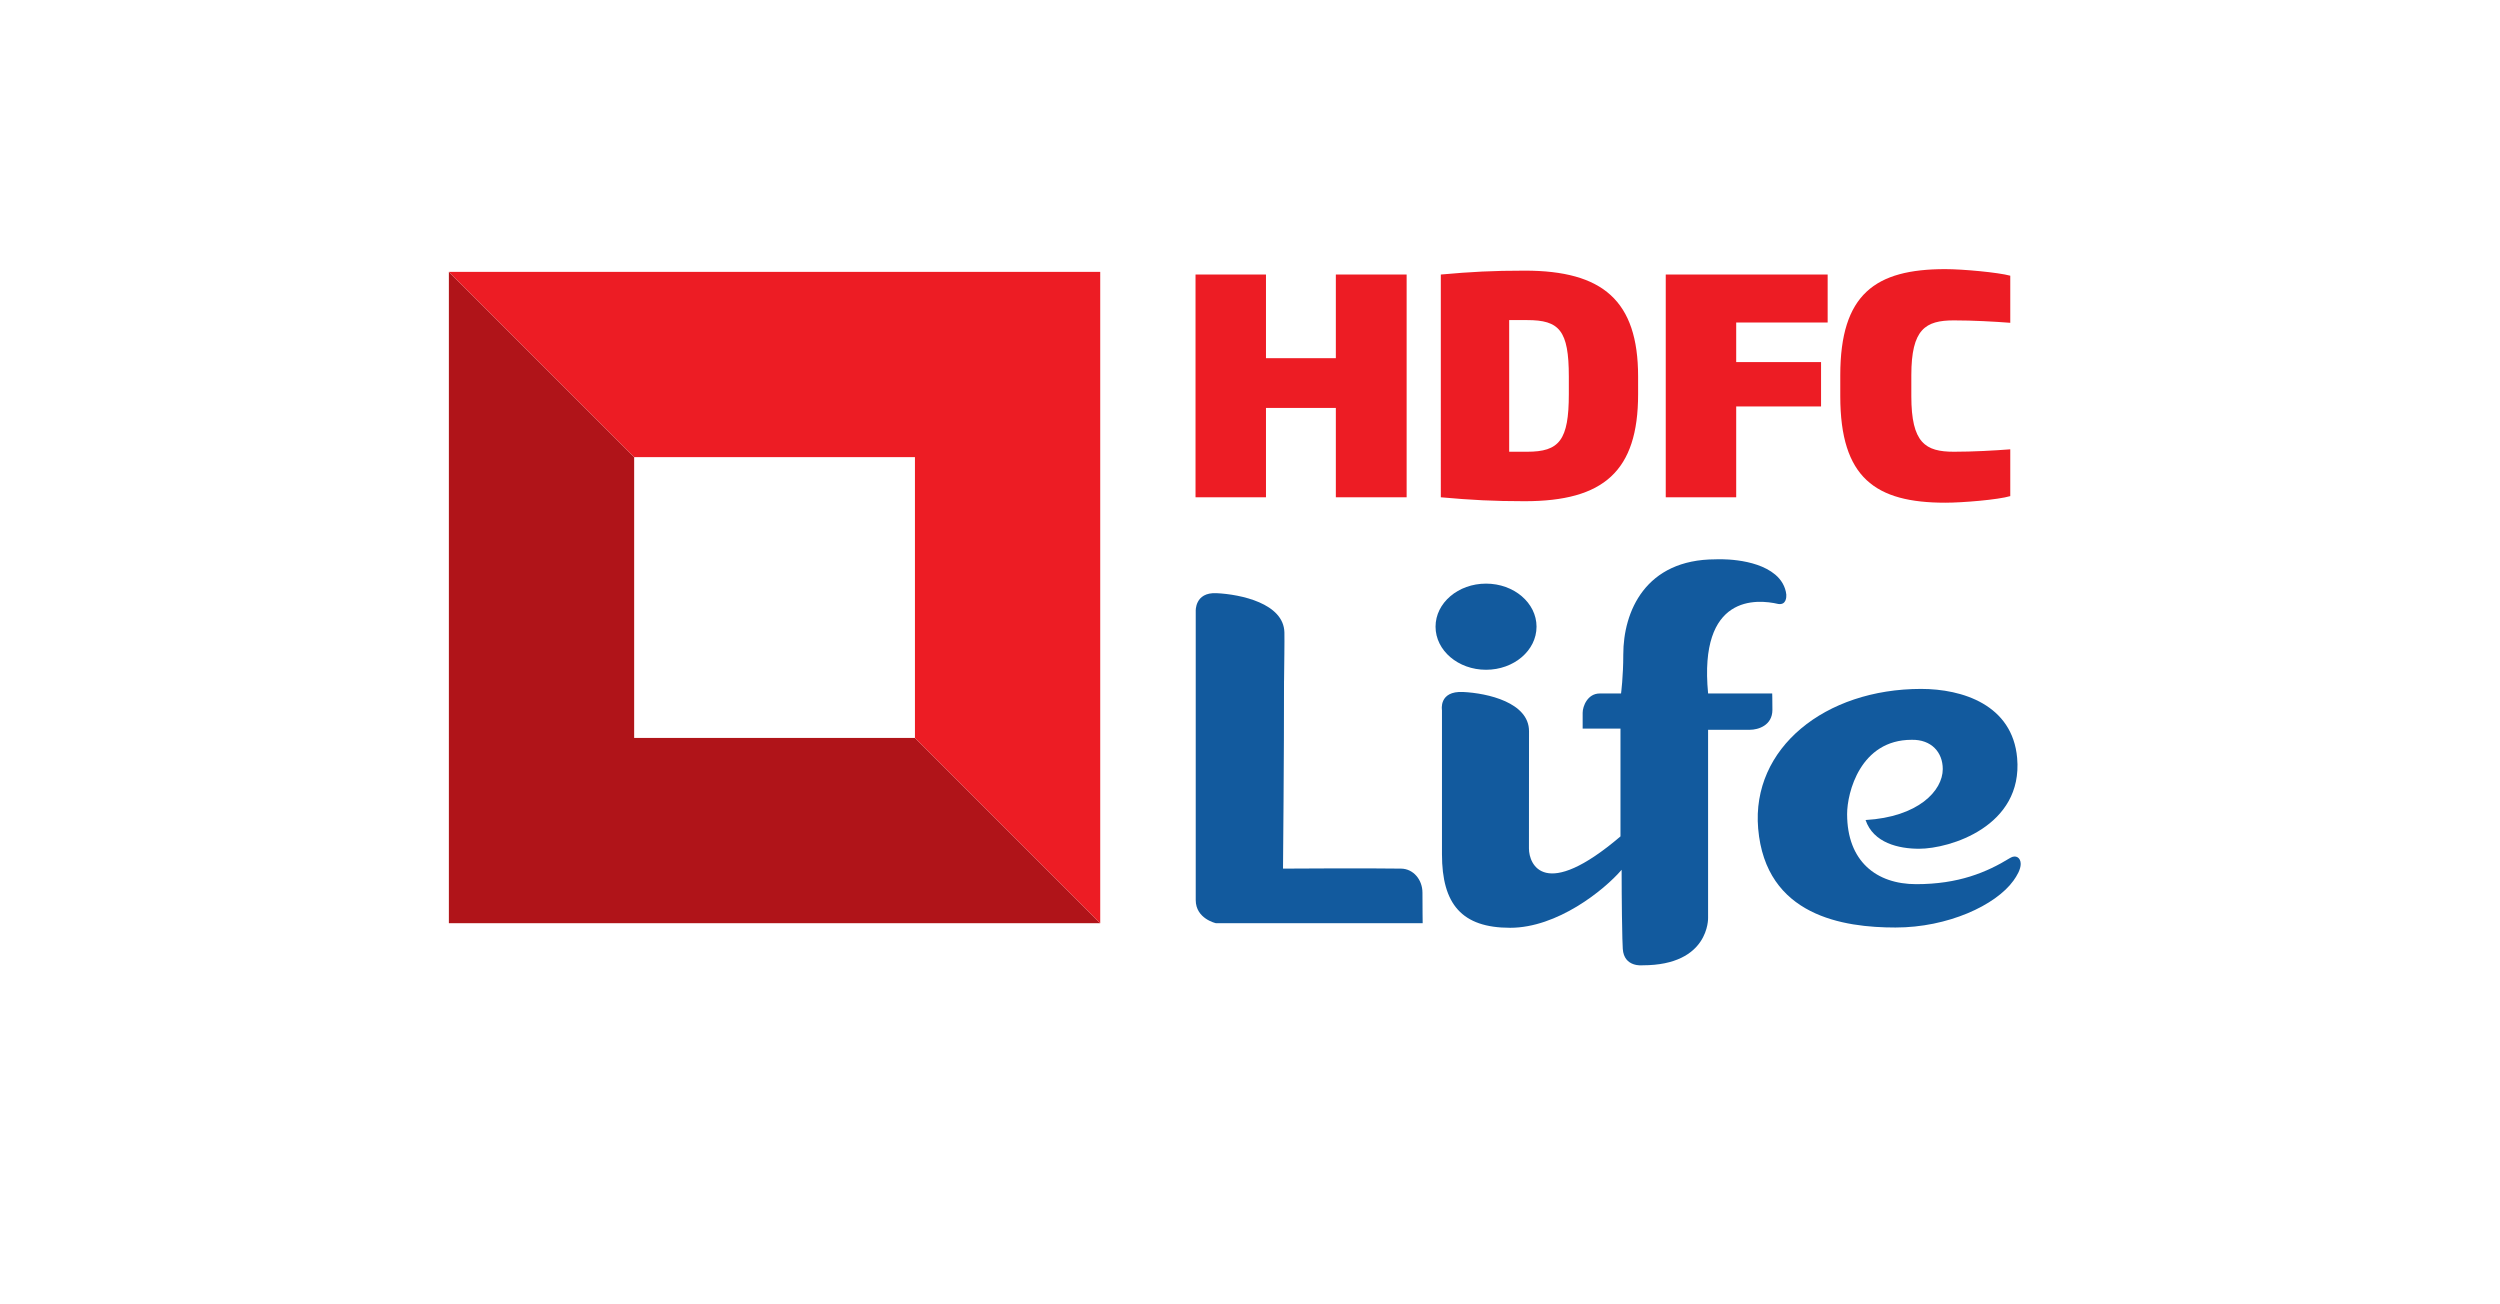
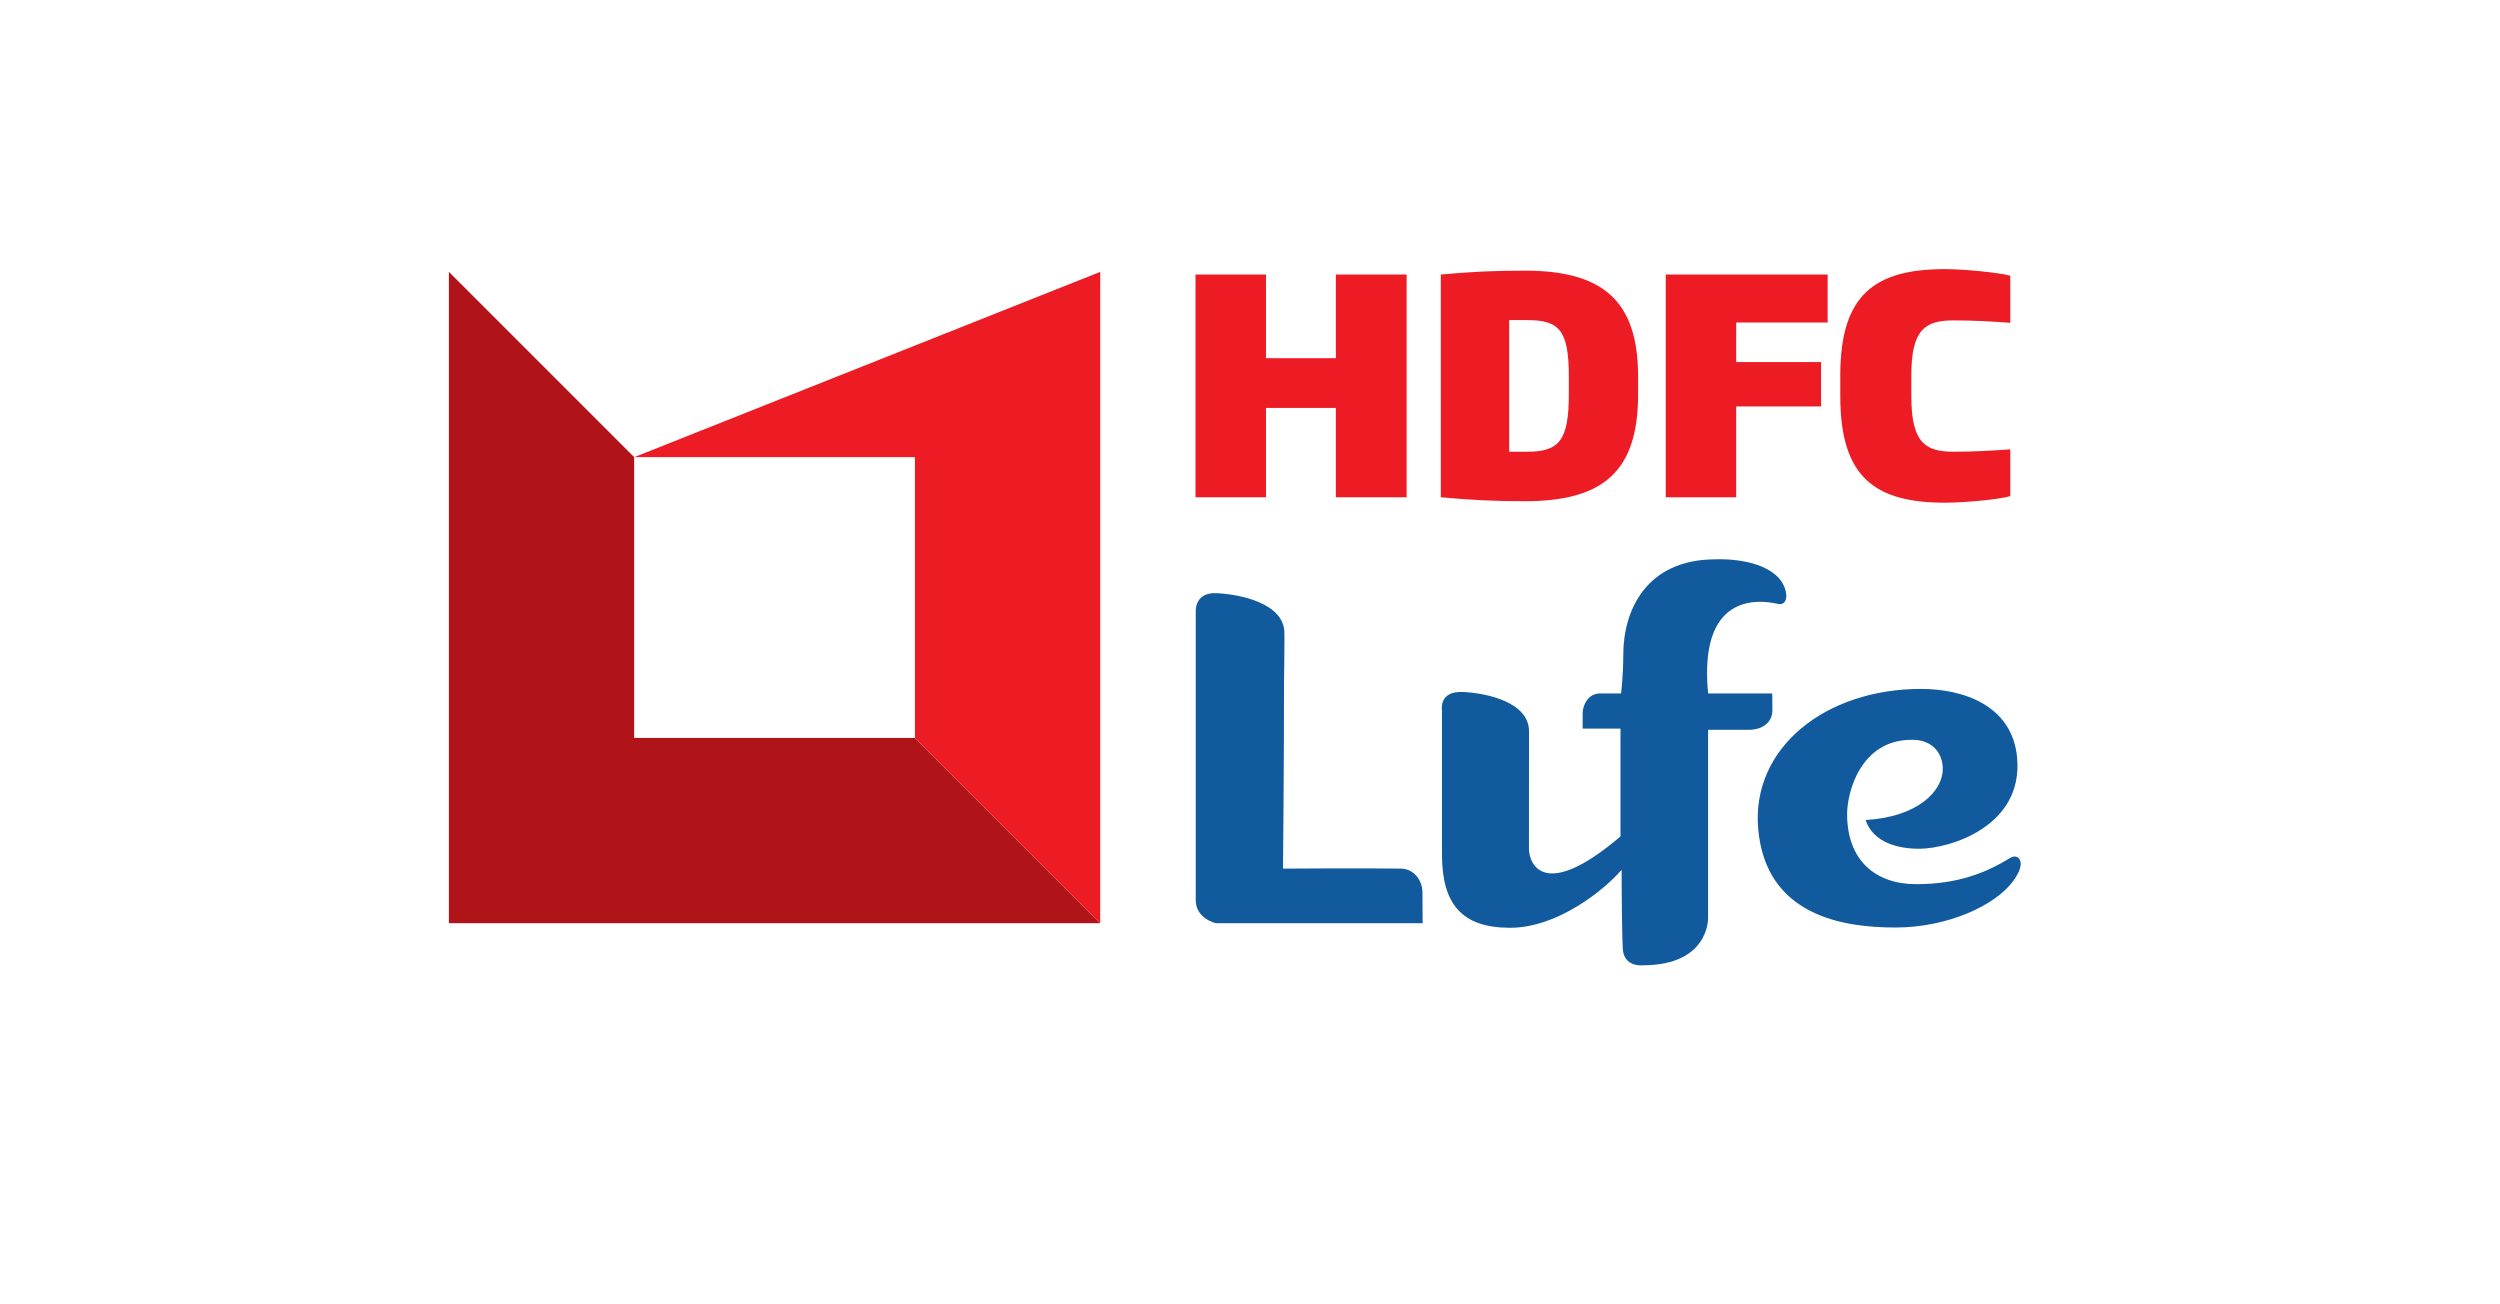
<svg xmlns="http://www.w3.org/2000/svg" xmlns:ns1="http://sodipodi.sourceforge.net/DTD/sodipodi-0.dtd" xmlns:ns2="http://www.inkscape.org/namespaces/inkscape" version="1.1" id="svg6433" width="280" height="146" viewBox="0 0 280 146" ns1:docname="hdfc.svg" ns2:version="1.2.2 (1:1.2.2+202305151914+b0a8486541)" xml:space="preserve">
  <defs id="defs6437">
    <filter style="color-interpolation-filters:sRGB;" ns2:label="Greyscale" id="filter6765" x="0" y="0" width="1" height="1">
      <feColorMatrix values="0.21 0.72 0.072 0 0 0.21 0.72 0.072 0 0 0.21 0.72 0.072 0 0 0 0 0 1 0 " id="feColorMatrix6763" />
    </filter>
    <filter style="color-interpolation-filters:sRGB;" ns2:label="Greyscale" id="filter6947" x="0" y="0" width="1" height="1">
      <feColorMatrix values="0.21 0.72 0.072 0 0 0.21 0.72 0.072 0 0 0.21 0.72 0.072 0 0 0 0 0 1 0 " id="feColorMatrix6945" />
    </filter>
    <filter style="color-interpolation-filters:sRGB" ns2:label="Greyscale" id="filter5566" x="0" y="0" width="1" height="1">
      <feColorMatrix values="0.21 0.72 0.072 0 0 0.21 0.72 0.072 0 0 0.21 0.72 0.072 0 0 0 0 0 1 0 " id="feColorMatrix5564" />
    </filter>
    <filter style="color-interpolation-filters:sRGB" ns2:label="Greyscale" id="filter5909" x="0" y="0" width="1" height="1">
      <feColorMatrix values="0.21 0.72 0.072 0 0 0.21 0.72 0.072 0 0 0.21 0.72 0.072 0 0 0 0 0 1 0 " id="feColorMatrix5907" />
    </filter>
    <filter style="color-interpolation-filters:sRGB" ns2:label="Greyscale" id="filter7467" x="0" y="0" width="1" height="1">
      <feColorMatrix values="0.21 0.72 0.072 0 0 0.21 0.72 0.072 0 0 0.21 0.72 0.072 0 0 0 0 0 1 0 " id="feColorMatrix7465" />
    </filter>
    <filter style="color-interpolation-filters:sRGB" ns2:label="Greyscale" id="filter6947-3" x="0" y="0" width="1" height="1">
      <feColorMatrix values="0.21 0.72 0.072 0 0 0.21 0.72 0.072 0 0 0.21 0.72 0.072 0 0 0 0 0 1 0 " id="feColorMatrix6945-6" />
    </filter>
    <filter style="color-interpolation-filters:sRGB" ns2:label="Greyscale" id="filter5566-7" x="0" y="0" width="1" height="1">
      <feColorMatrix values="0.21 0.72 0.072 0 0 0.21 0.72 0.072 0 0 0.21 0.72 0.072 0 0 0 0 0 1 0 " id="feColorMatrix5564-5" />
    </filter>
    <filter style="color-interpolation-filters:sRGB" ns2:label="Greyscale" id="filter5909-3" x="0" y="0" width="1" height="1">
      <feColorMatrix values="0.21 0.72 0.072 0 0 0.21 0.72 0.072 0 0 0.21 0.72 0.072 0 0 0 0 0 1 0 " id="feColorMatrix5907-5" />
    </filter>
    <filter style="color-interpolation-filters:sRGB;" ns2:label="Greyscale" id="filter11474" x="0" y="0" width="1" height="1">
      <feColorMatrix values="0.21 0.72 0.072 0 0 0.21 0.72 0.072 0 0 0.21 0.72 0.072 0 0 0 0 0 1 0 " id="feColorMatrix11472" />
    </filter>
    <filter style="color-interpolation-filters:sRGB;" ns2:label="Greyscale" id="filter11879" x="0" y="0" width="1" height="1">
      <feColorMatrix values="0.21 0.72 0.072 0 0 0.21 0.72 0.072 0 0 0.21 0.72 0.072 0 0 0 0 0 1 0 " id="feColorMatrix11877" />
    </filter>
    <filter style="color-interpolation-filters:sRGB;" ns2:label="Greyscale" id="filter12140" x="0" y="0" width="1" height="1">
      <feColorMatrix values="0.21 0.72 0.072 0 0 0.21 0.72 0.072 0 0 0.21 0.72 0.072 0 0 0 0 0 1 0 " id="feColorMatrix12138" />
    </filter>
    <filter style="color-interpolation-filters:sRGB;" ns2:label="Greyscale" id="filter12401" x="0" y="0" width="1" height="1">
      <feColorMatrix values="0.21 0.72 0.072 0 0 0.21 0.72 0.072 0 0 0.21 0.72 0.072 0 0 0 0 0 1 0 " id="feColorMatrix12399" />
    </filter>
    <filter style="color-interpolation-filters:sRGB;" ns2:label="Greyscale" id="filter855" x="0" y="0" width="1" height="1">
      <feColorMatrix values="0.21 0.72 0.072 0 0 0.21 0.72 0.072 0 0 0.21 0.72 0.072 0 0 0 0 0 1 0 " id="feColorMatrix853" />
    </filter>
    <filter style="color-interpolation-filters:sRGB;" ns2:label="Greyscale" id="filter1157" x="0" y="0" width="1" height="1">
      <feColorMatrix values="0.21 0.72 0.072 0 0 0.21 0.72 0.072 0 0 0.21 0.72 0.072 0 0 0 0 0 1 0 " id="feColorMatrix1155" />
    </filter>
    <filter style="color-interpolation-filters:sRGB;" ns2:label="Greyscale" id="filter1354" x="0" y="0" width="1" height="1">
      <feColorMatrix values="0.21 0.72 0.072 0 0 0.21 0.72 0.072 0 0 0.21 0.72 0.072 0 0 0 0 0 1 0 " id="feColorMatrix1352" />
    </filter>
    <filter style="color-interpolation-filters:sRGB;" ns2:label="Greyscale" id="filter1837" x="0" y="0" width="1" height="1">
      <feColorMatrix values="0.21 0.72 0.072 0 0 0.21 0.72 0.072 0 0 0.21 0.72 0.072 0 0 0 0 0 1 0 " id="feColorMatrix1835" />
    </filter>
    <filter style="color-interpolation-filters:sRGB" ns2:label="Greyscale" id="filter11879-3" x="0" y="0" width="1" height="1">
      <feColorMatrix values="0.21 0.72 0.072 0 0 0.21 0.72 0.072 0 0 0.21 0.72 0.072 0 0 0 0 0 1 0 " id="feColorMatrix11877-6" />
    </filter>
    <filter style="color-interpolation-filters:sRGB" ns2:label="Greyscale" id="filter5566-7-3" x="0" y="0" width="1" height="1">
      <feColorMatrix values="0.21 0.72 0.072 0 0 0.21 0.72 0.072 0 0 0.21 0.72 0.072 0 0 0 0 0 1 0 " id="feColorMatrix5564-5-5" />
    </filter>
  </defs>
  <ns1:namedview id="namedview6435" pagecolor="#ffffff" bordercolor="#000000" borderopacity="0.25" ns2:showpageshadow="2" ns2:pageopacity="0.0" ns2:pagecheckerboard="0" ns2:deskcolor="#d1d1d1" showgrid="false" showguides="true" ns2:zoom="2.2428572" ns2:cx="100.09554" ns2:cy="45.700636" ns2:window-width="1920" ns2:window-height="940" ns2:window-x="0" ns2:window-y="0" ns2:window-maximized="1" ns2:current-layer="g6439">
    <ns1:guide position="252.357,14.025" orientation="0,-1" id="guide6747" ns2:locked="false" />
    <ns1:guide position="250.573,129.949" orientation="0,-1" id="guide6749" ns2:locked="false" />
    <ns1:guide position="24.076,18.93" orientation="1,0" id="guide6751" ns2:locked="false" />
    <ns1:guide position="256.369,-57.312" orientation="1,0" id="guide6753" ns2:locked="false" />
    <ns1:guide position="123.447,118.656" orientation="0,-1" id="guide8881" ns2:locked="false" />
    <ns1:guide position="120.849,40.286" orientation="0,-1" id="guide8883" ns2:locked="false" />
    <ns1:guide position="205.096,53.707" orientation="0,-1" id="guide1677" ns2:locked="false" />
    <ns1:guide position="215.35,99.631" orientation="0,-1" id="guide1679" ns2:locked="false" />
    <ns1:guide position="318.196,177.168" orientation="0,-1" id="guide3228" ns2:locked="false" />
    <ns1:guide position="38.344,50.586" orientation="1,0" id="guide3798" ns2:locked="false" />
    <ns1:guide position="240.764,15.809" orientation="1,0" id="guide3800" ns2:locked="false" />
    <ns1:guide position="75.796,41.669" orientation="1,0" id="guide4093" ns2:locked="false" />
    <ns1:guide position="201.083,32.306" orientation="1,0" id="guide4095" ns2:locked="false" />
  </ns1:namedview>
  <g ns2:groupmode="layer" ns2:label="Image" id="g6439">
    <g id="g598" transform="matrix(0.907,0,0,0.907,15.608,16.164)" style="stroke-width:1.103">
-       <path fill-rule="evenodd" clip-rule="evenodd" d="m 654.922,298.686 c 11.326,0 20.509,-7.836 20.509,-17.504 0,-9.664 -9.183,-17.487 -20.509,-17.487 -11.326,0 -20.513,7.823 -20.513,17.487 0.003,9.668 9.188,17.504 20.513,17.504 z" fill="#125a9e" id="path5184" style="stroke-width:3.627;filter:url(#filter5566-7-3)" transform="matrix(0.304,0,0,0.304,-32.802,-25.916)" />
      <path fill-rule="evenodd" clip-rule="evenodd" d="m 629.092,389.212 c 0,-5.186 -3.631,-9.676 -8.661,-9.755 -13.075,-0.223 -47.979,0 -47.979,0 0,0 0.444,-47.56 0.407,-76.411 h 0.016 c 0.056,-5.845 0.223,-16.173 0.14,-19.538 -0.29,-11.786 -17.744,-15.468 -27.582,-15.936 -8.926,-0.43 -8.437,7.367 -8.437,7.367 v 117.312 c 0,7.574 8.184,9.373 8.184,9.373 h 83.997 c 0,0 -0.084,-6.21 -0.084,-12.412 z" fill="#125a9e" id="path5186" style="stroke-width:3.627;filter:url(#filter5566-7-3)" transform="matrix(0.304,0,0,0.304,-32.802,-25.916)" />
      <path fill-rule="evenodd" clip-rule="evenodd" d="m 745.124,308.318 c -3.892,-40.317 19.771,-38.385 28.502,-36.359 3.283,0.494 3.321,-2.852 3.263,-3.805 -0.352,-3.296 -2.09,-6.095 -4.473,-8.101 -8.473,-7.132 -24.227,-6.228 -24.227,-6.228 -28.618,0 -37.519,21.277 -37.519,38.672 0,8.959 -0.907,15.82 -0.907,15.82 h -8.648 c -4.946,0 -6.948,5.19 -6.948,7.844 v 6.417 h 15.364 v 43.796 c -30.898,26.329 -37.179,11.434 -37.179,4.921 0.003,-11.62 0.028,-33.456 0.028,-47.643 0,-11.658 -16.807,-15.464 -26.786,-15.941 -10,-0.48 -8.574,7.371 -8.574,7.371 v 58.526 c 0,20.327 8.084,29.887 27.702,29.887 19.116,0 38.12,-15.236 45.272,-23.556 0,0 0,15.944 0.304,27.909 0.056,1.775 0.112,3.221 0.167,4.2 0.477,7.62 8.093,6.683 8.093,6.683 27.184,-0.009 26.557,-19.254 26.557,-19.254 v -76.41 h 16.968 c 3.379,0 9.162,-1.752 9.162,-8.121 0,-3.881 -0.084,-6.629 -0.084,-6.629 z" fill="#125a9e" id="path5188" style="stroke-width:3.627;filter:url(#filter5566-7-3)" transform="matrix(0.304,0,0,0.304,-32.802,-25.916)" />
      <path fill-rule="evenodd" clip-rule="evenodd" d="m 867.754,375.154 c -9.531,5.859 -20.973,10.618 -38.095,10.618 -16.193,0 -28.071,-9.291 -28.071,-28.494 0,-8.682 5.348,-30.144 26.21,-30.144 8.063,-0.167 12.644,5.108 12.644,11.873 0,8.839 -9.983,19.465 -31.359,20.712 3.172,9.32 13.441,11.67 21.749,11.67 12.421,0 42.27,-9.047 39.824,-36.864 -1.903,-21.645 -22.309,-28.062 -39.003,-28.062 -39.087,0 -68.978,24.066 -66.196,56.701 3.039,35.645 34.812,40.218 55.781,40.218 21.259,0 40.732,-9.021 47.937,-19.062 1.381,-1.928 2.927,-4.515 2.927,-6.77 0,-2.506 -1.939,-3.884 -4.349,-2.397 z" fill="#125a9e" id="path5190" style="stroke-width:3.627;filter:url(#filter5566-7-3)" transform="matrix(0.304,0,0,0.304,-32.802,-25.916)" />
      <path fill-rule="evenodd" clip-rule="evenodd" d="m 593.912,228.623 v -36.296 h -28.382 v 36.296 h -28.615 v -90.485 h 28.615 v 33.983 h 28.382 v -33.983 h 28.755 v 90.485 z" fill="#ed1c24" id="path5192" style="stroke-width:3.627;filter:url(#filter5566-7-3)" transform="matrix(0.304,0,0,0.304,-32.802,-25.916)" />
      <path fill-rule="evenodd" clip-rule="evenodd" d="m 688.55,179.554 c 0,-18.764 -3.888,-22.905 -16.927,-22.905 h -7.305 v 53.476 h 7.305 c 13.039,0 16.927,-4.631 16.927,-23.394 z m -17.893,50.665 c -12.678,0 -21.811,-0.486 -34.107,-1.596 V 138.139 c 12.296,-1.102 21.068,-1.577 34.107,-1.577 31.661,0 46.034,12.176 46.034,42.991 l 0.003,7.176 c 0,31.3 -14.013,43.489 -46.038,43.489 z" fill="#ed1c24" id="path5194" style="stroke-width:3.627;filter:url(#filter5566-7-3)" transform="matrix(0.304,0,0,0.304,-32.802,-25.916)" />
      <path fill-rule="evenodd" clip-rule="evenodd" d="m 756.534,157.628 v 16.077 h 34.468 v 18.022 h -34.468 v 36.897 h -28.617 v -90.485 h 65.764 v 19.489 z" fill="#ed1c24" id="path5196" style="stroke-width:3.627;filter:url(#filter5566-7-3)" transform="matrix(0.304,0,0,0.304,-32.802,-25.916)" />
      <path fill-rule="evenodd" clip-rule="evenodd" d="m 841.451,230.824 c -28.39,0 -42.639,-10.111 -42.639,-43.244 v -8.523 c 0,-33.005 14.249,-43.112 42.635,-43.112 7.176,0 21.546,1.339 26.417,2.673 v 19.129 c -6.451,-0.494 -15.104,-0.979 -22.897,-0.979 -11.562,-0.003 -17.293,3.524 -17.293,22.288 v 8.523 c 0,19.012 5.73,22.544 17.293,22.544 7.793,0 16.446,-0.488 22.897,-0.982 v 19.004 c -4.871,1.459 -19.241,2.679 -26.413,2.679 z" fill="#ed1c24" id="path5198" style="stroke-width:3.627;filter:url(#filter5566-7-3)" transform="matrix(0.304,0,0,0.304,-32.802,-25.916)" />
      <path fill-rule="evenodd" clip-rule="evenodd" d="m 498.204,401.638 v -0.003 l -75.262,-75.267 v 0.008 H 308.888 v -114.05 h 0.009 l -75.262,-75.262 h -0.009 V 401.637 Z" fill="#b01419" id="path5200" style="stroke-width:3.627;filter:url(#filter5566-7-3)" transform="matrix(0.304,0,0,0.304,-32.802,-25.916)" />
-       <path fill-rule="evenodd" clip-rule="evenodd" d="m 308.896,212.326 h 114.046 v 114.042 l 75.262,75.267 V 137.064 H 233.634 Z" fill="#ed1c24" id="path5202" style="stroke-width:3.627;filter:url(#filter5566-7-3)" transform="matrix(0.304,0,0,0.304,-32.802,-25.916)" />
+       <path fill-rule="evenodd" clip-rule="evenodd" d="m 308.896,212.326 h 114.046 v 114.042 l 75.262,75.267 V 137.064 Z" fill="#ed1c24" id="path5202" style="stroke-width:3.627;filter:url(#filter5566-7-3)" transform="matrix(0.304,0,0,0.304,-32.802,-25.916)" />
    </g>
  </g>
</svg>